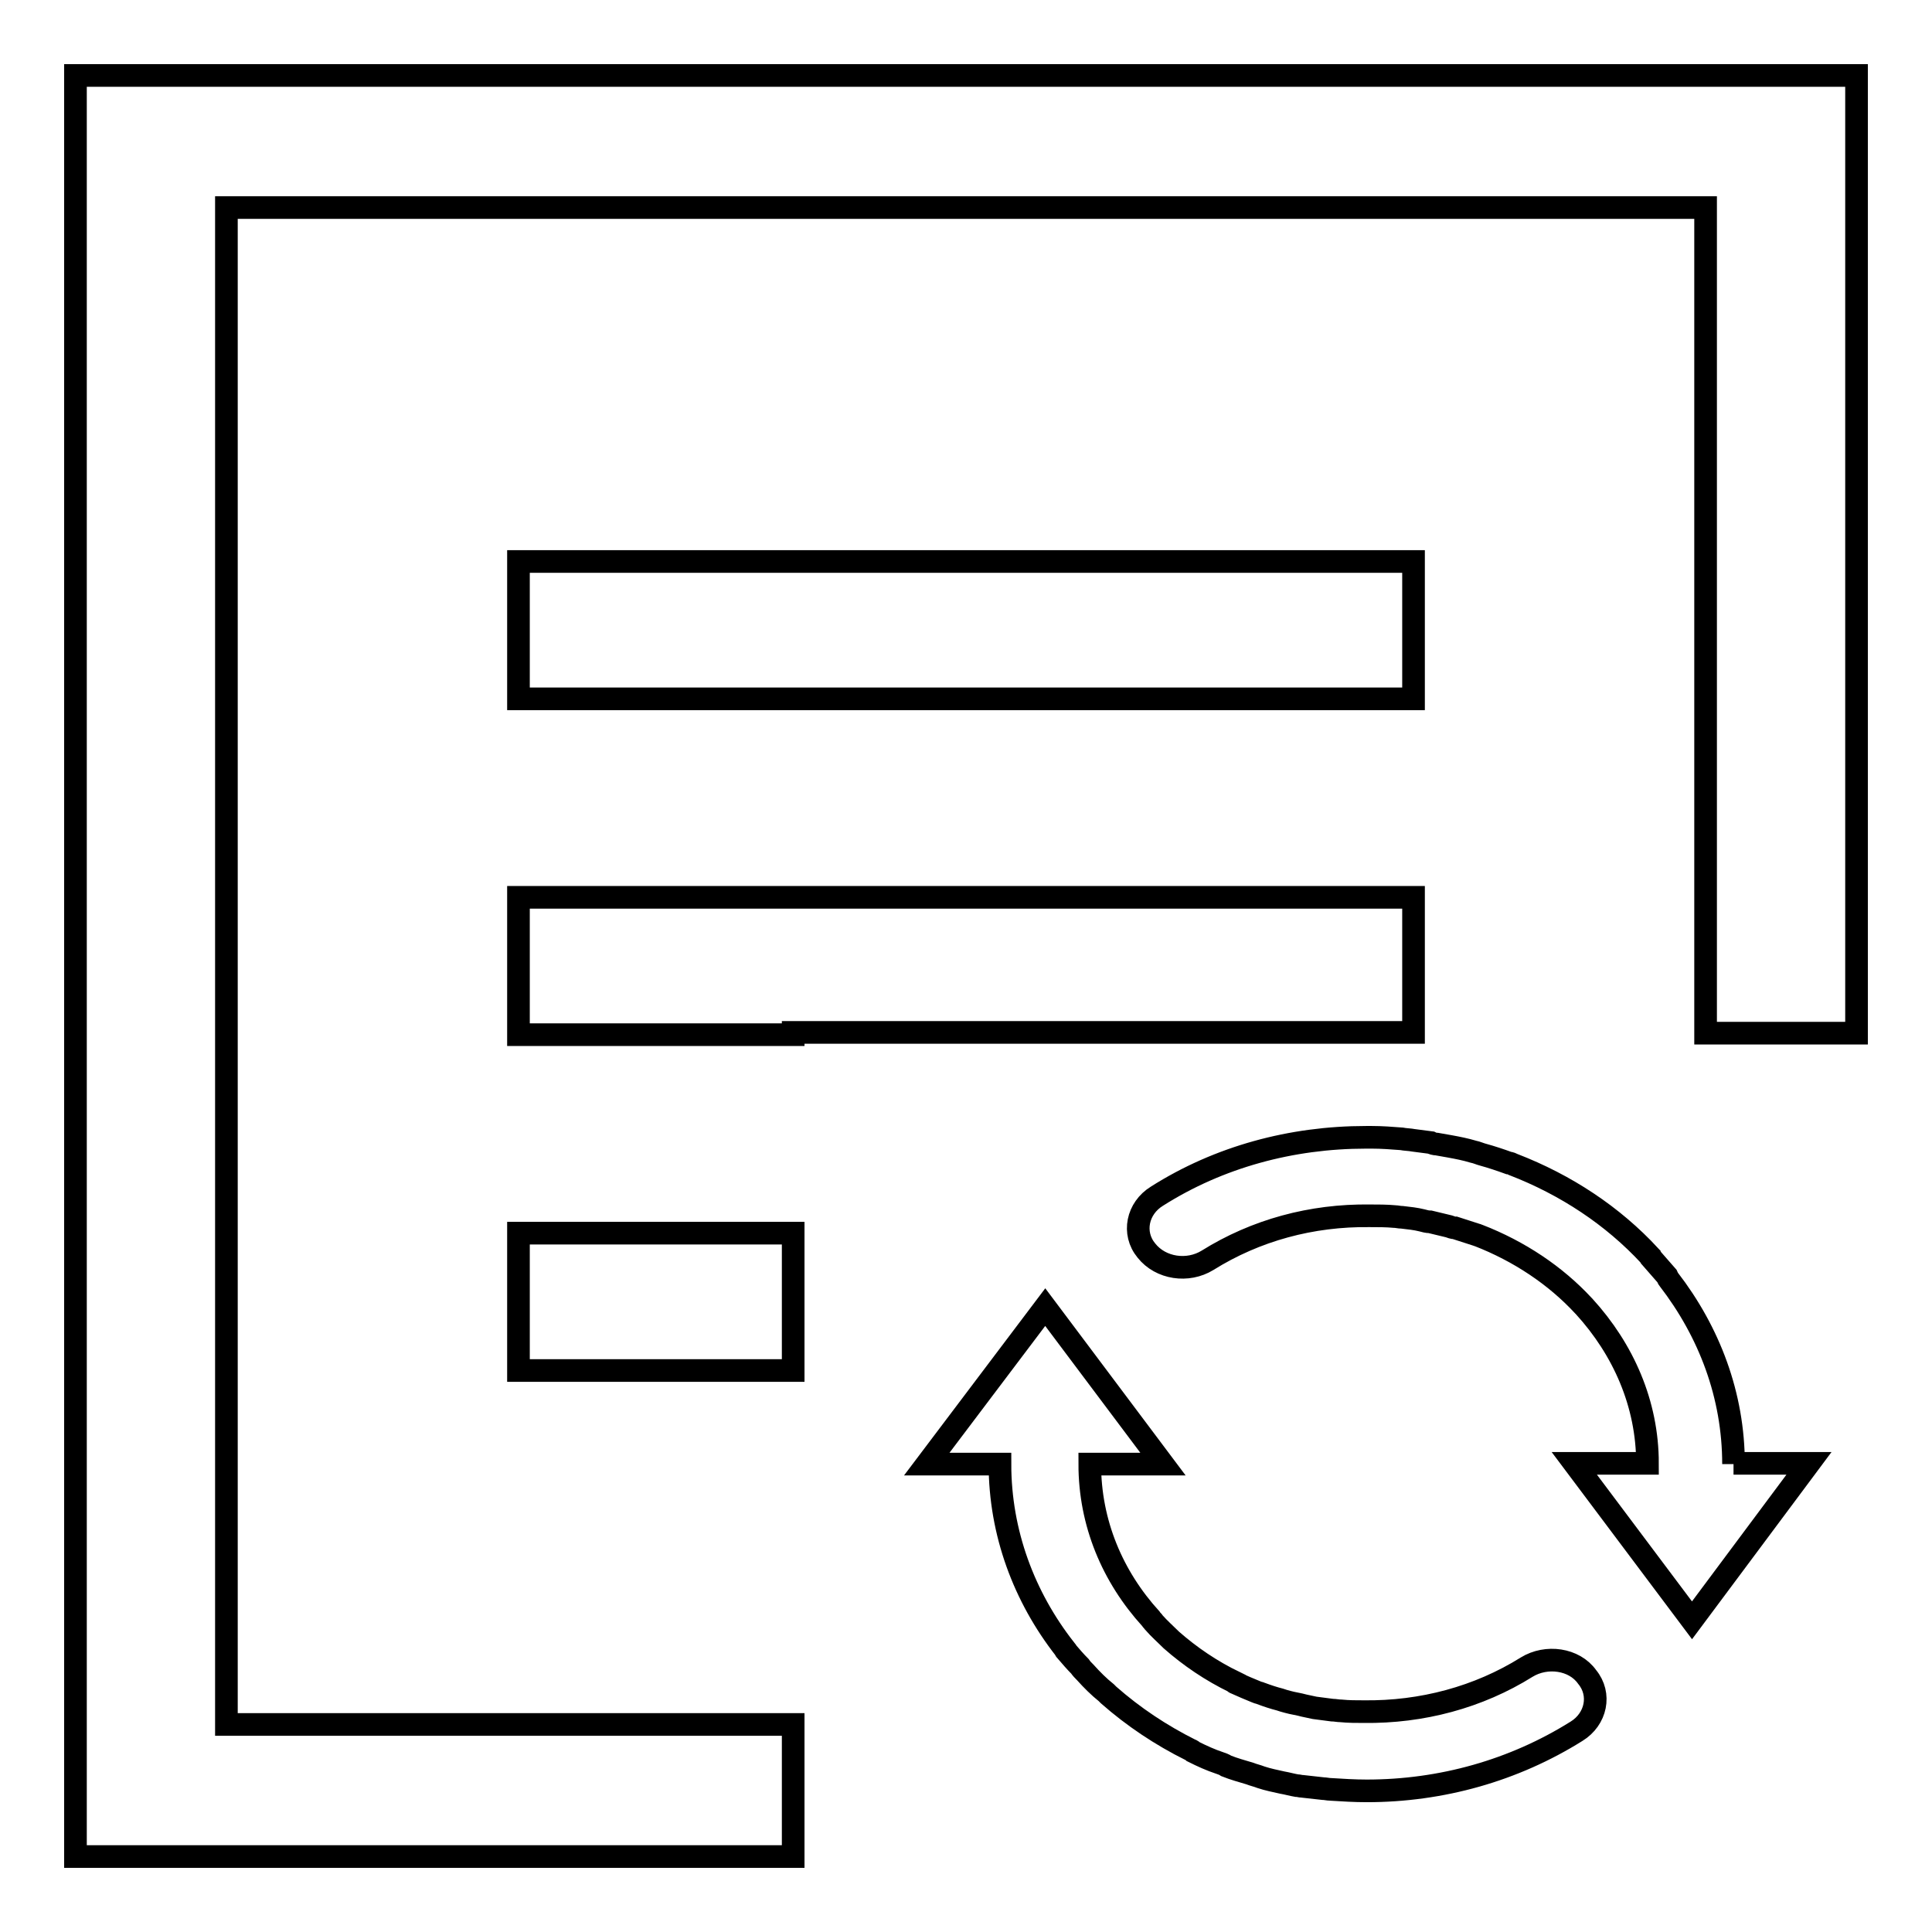
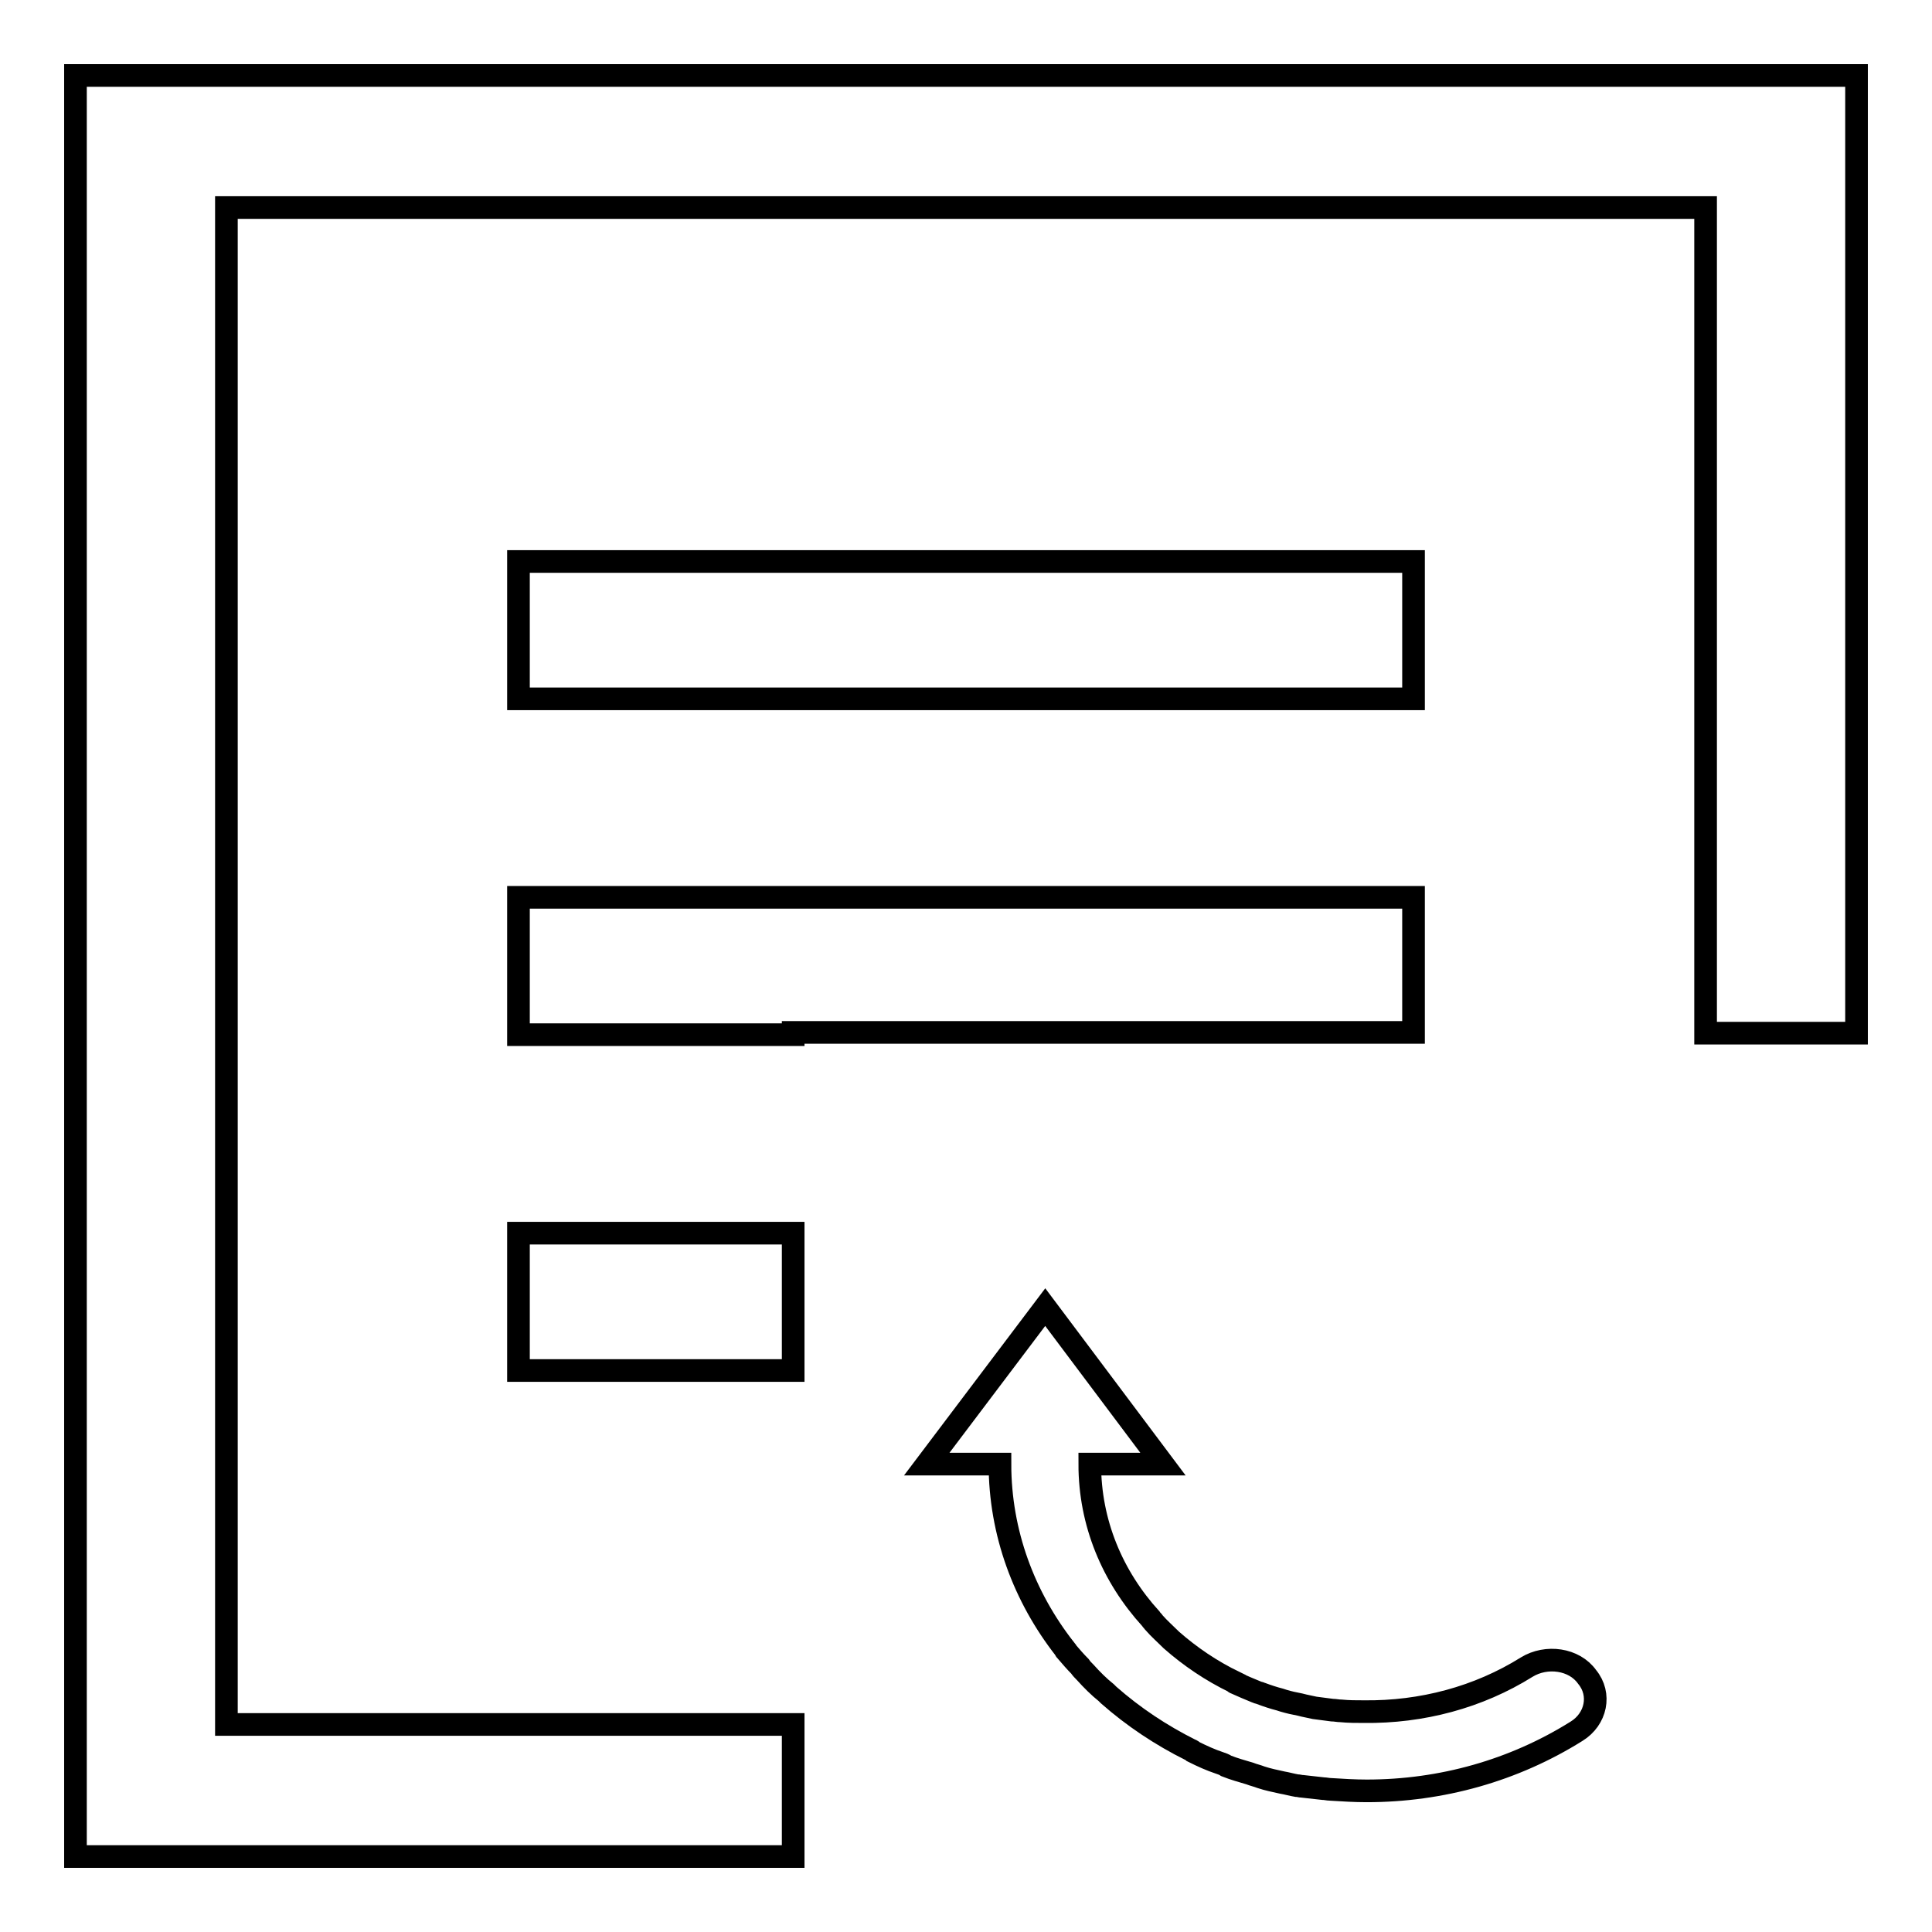
<svg xmlns="http://www.w3.org/2000/svg" version="1.1" x="0px" y="0px" viewBox="0 0 256 256" enable-background="new 0 0 256 256" xml:space="preserve">
  <g>
    <g>
      <path stroke-width="3" fill-opacity="0" stroke="#000000" d="M68.7,137.1h36.4v-0.3h82.2v-17.9H68.7V137.1z M68.7,92.6h118.6V74.4H68.7V92.6z M68.7,181.6h36.4v-18.2H68.7V181.6z M10,10v236h95.1v-17.5H30V27.5h196v109.4h20V10H10z" />
      <path stroke-width="3" fill-opacity="0" stroke="#000000" d="M202.3,220.9c-6.4,4-13.9,6-21.6,5.9c-1,0-2,0-3-0.1c-0.4,0-0.8-0.1-1.2-0.1c-0.8-0.1-1.6-0.2-2.3-0.3c-0.5-0.1-0.9-0.2-1.4-0.3c-0.7-0.2-1.5-0.3-2.2-0.5c-0.4-0.1-0.7-0.2-1-0.3c-0.8-0.2-1.7-0.5-2.5-0.8c-0.2-0.1-0.4-0.1-0.6-0.2c-1-0.4-1.9-0.8-2.8-1.2c0,0-0.1,0-0.1-0.1c-3.1-1.5-5.9-3.4-8.4-5.6c0,0-0.1-0.1-0.1-0.1c-0.7-0.7-1.5-1.4-2.2-2.2c-0.1-0.2-0.3-0.3-0.4-0.5c-5.1-5.6-8.1-12.7-8.1-20.5h9.7l-15.6-20.8L122.8,194h9.7c0,9.1,3.2,17.6,8.6,24.5c0,0.1,0.1,0.2,0.2,0.3c0.6,0.7,1.2,1.4,1.8,2c0.2,0.3,0.4,0.5,0.7,0.8c0.9,1,1.8,1.9,2.8,2.7c0.1,0.1,0.2,0.2,0.3,0.3c3.3,2.9,6.9,5.3,10.9,7.3c0.1,0,0.2,0.1,0.3,0.2c1.2,0.6,2.3,1.1,3.5,1.5c0.3,0.1,0.6,0.2,0.9,0.4c1,0.4,2.1,0.7,3.1,1c0.5,0.2,1,0.3,1.5,0.5c0.9,0.3,1.9,0.5,2.8,0.7c0.6,0.1,1.3,0.3,1.9,0.4c0.3,0,0.5,0.1,0.8,0.1c0.9,0.1,1.8,0.2,2.7,0.3c0.3,0,0.7,0.1,1,0.1c1.6,0.1,3.2,0.2,4.8,0.2c9.9,0,19.5-2.7,27.8-7.9c2.6-1.6,3.3-4.9,1.4-7.2C208.6,219.8,204.9,219.3,202.3,220.9z" />
-       <path stroke-width="3" fill-opacity="0" stroke="#000000" d="M229.7,194c0-9.1-3.2-17.5-8.6-24.5c-0.1-0.1-0.1-0.2-0.2-0.4c-0.7-0.8-1.4-1.6-2.1-2.4c-0.1-0.1-0.2-0.2-0.2-0.3c-4.9-5.3-11.1-9.4-18.1-12.1c-0.2-0.1-0.4-0.2-0.6-0.2c-1.1-0.4-2.3-0.8-3.4-1.1c-0.4-0.1-0.8-0.3-1.3-0.4c-1-0.3-2-0.5-3.1-0.7c-0.6-0.1-1.1-0.2-1.7-0.3c-0.3,0-0.6-0.1-0.8-0.2c-0.8-0.1-1.5-0.2-2.3-0.3c-0.5-0.1-1.1-0.1-1.6-0.2c-1.3-0.1-2.6-0.2-3.9-0.2c-0.2,0-0.5,0-0.7,0c0,0-0.1,0-0.1,0c-9.9,0-19.5,2.6-27.7,7.8c-2.6,1.6-3.3,4.9-1.4,7.2c1.9,2.4,5.5,2.9,8.1,1.3c6.4-4,13.8-6,21.5-5.9c1.1,0,2.2,0,3.3,0.1c0.3,0,0.6,0.1,1,0.1c0.9,0.1,1.8,0.2,2.6,0.4c0.4,0.1,0.7,0.2,1.1,0.2c0.8,0.2,1.7,0.4,2.5,0.6c0.3,0.1,0.5,0.2,0.8,0.2c0.9,0.3,1.9,0.6,2.8,0.9c0.1,0,0.2,0.1,0.3,0.1c5.4,2.1,10.2,5.3,13.9,9.3c0,0,0,0,0.1,0.1c5.2,5.7,8.4,12.9,8.4,20.8h-9.7l15.6,20.8l15.5-20.8H229.7L229.7,194z" />
    </g>
  </g>
</svg>